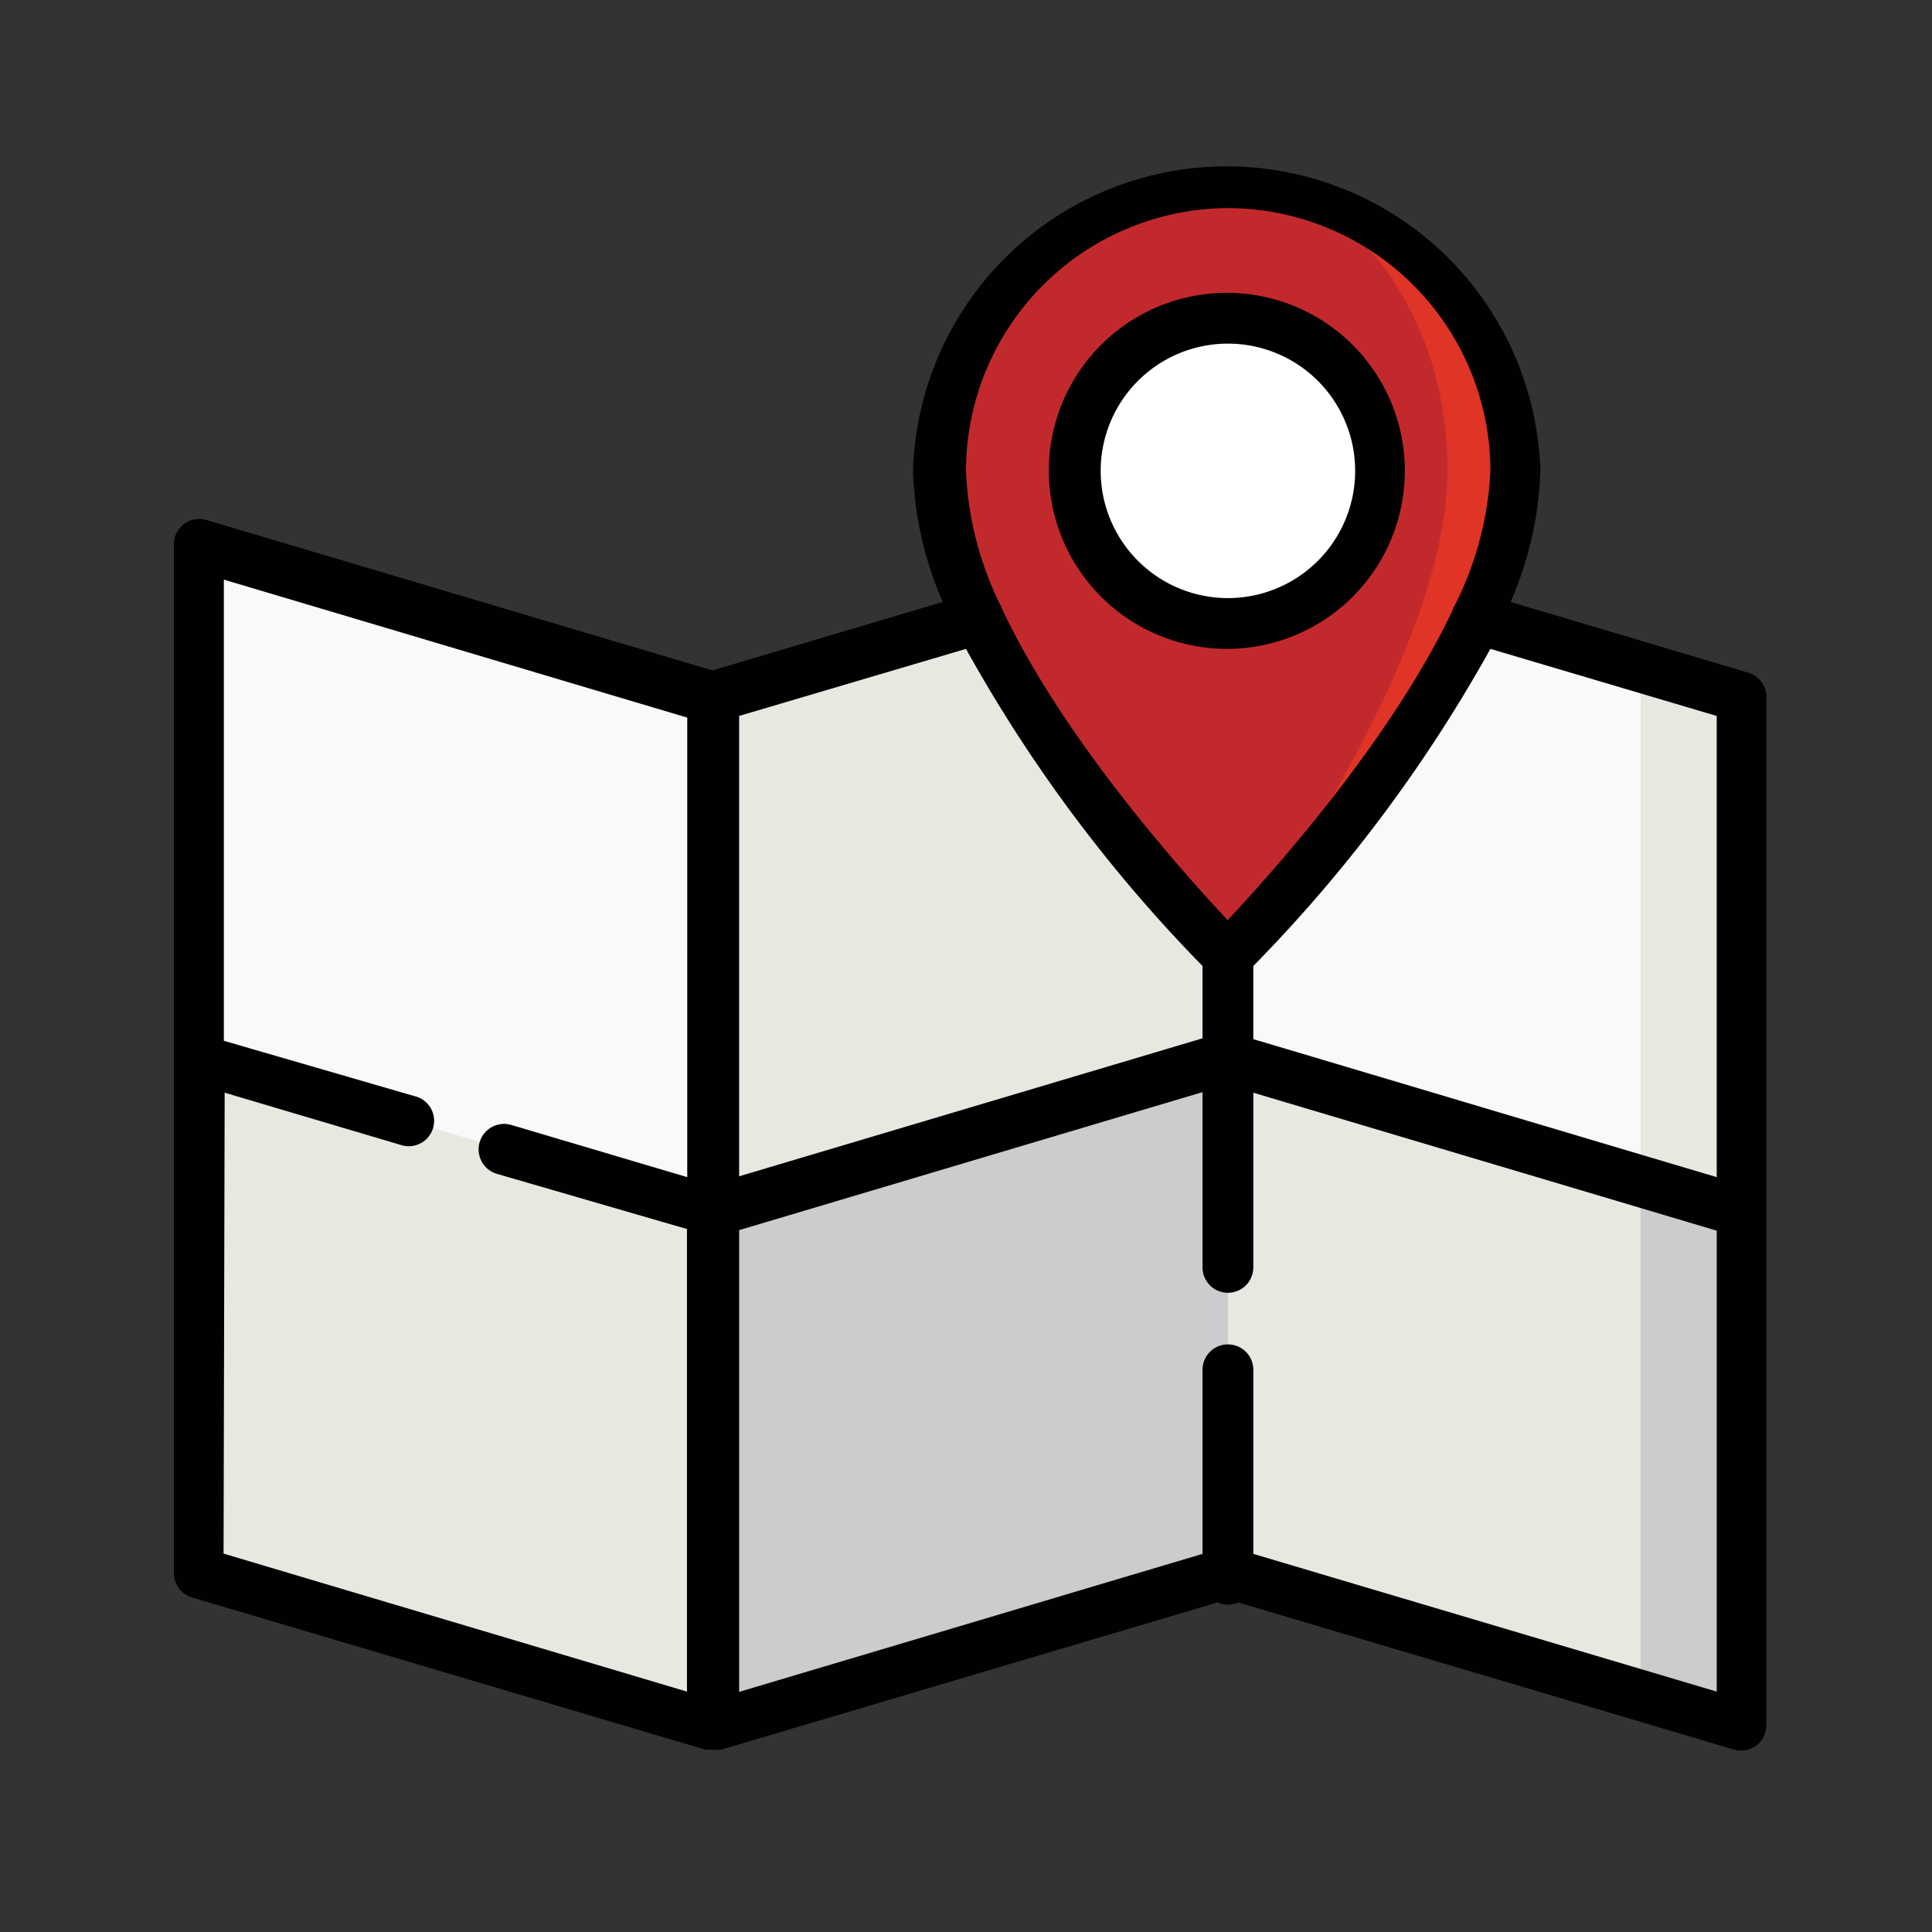
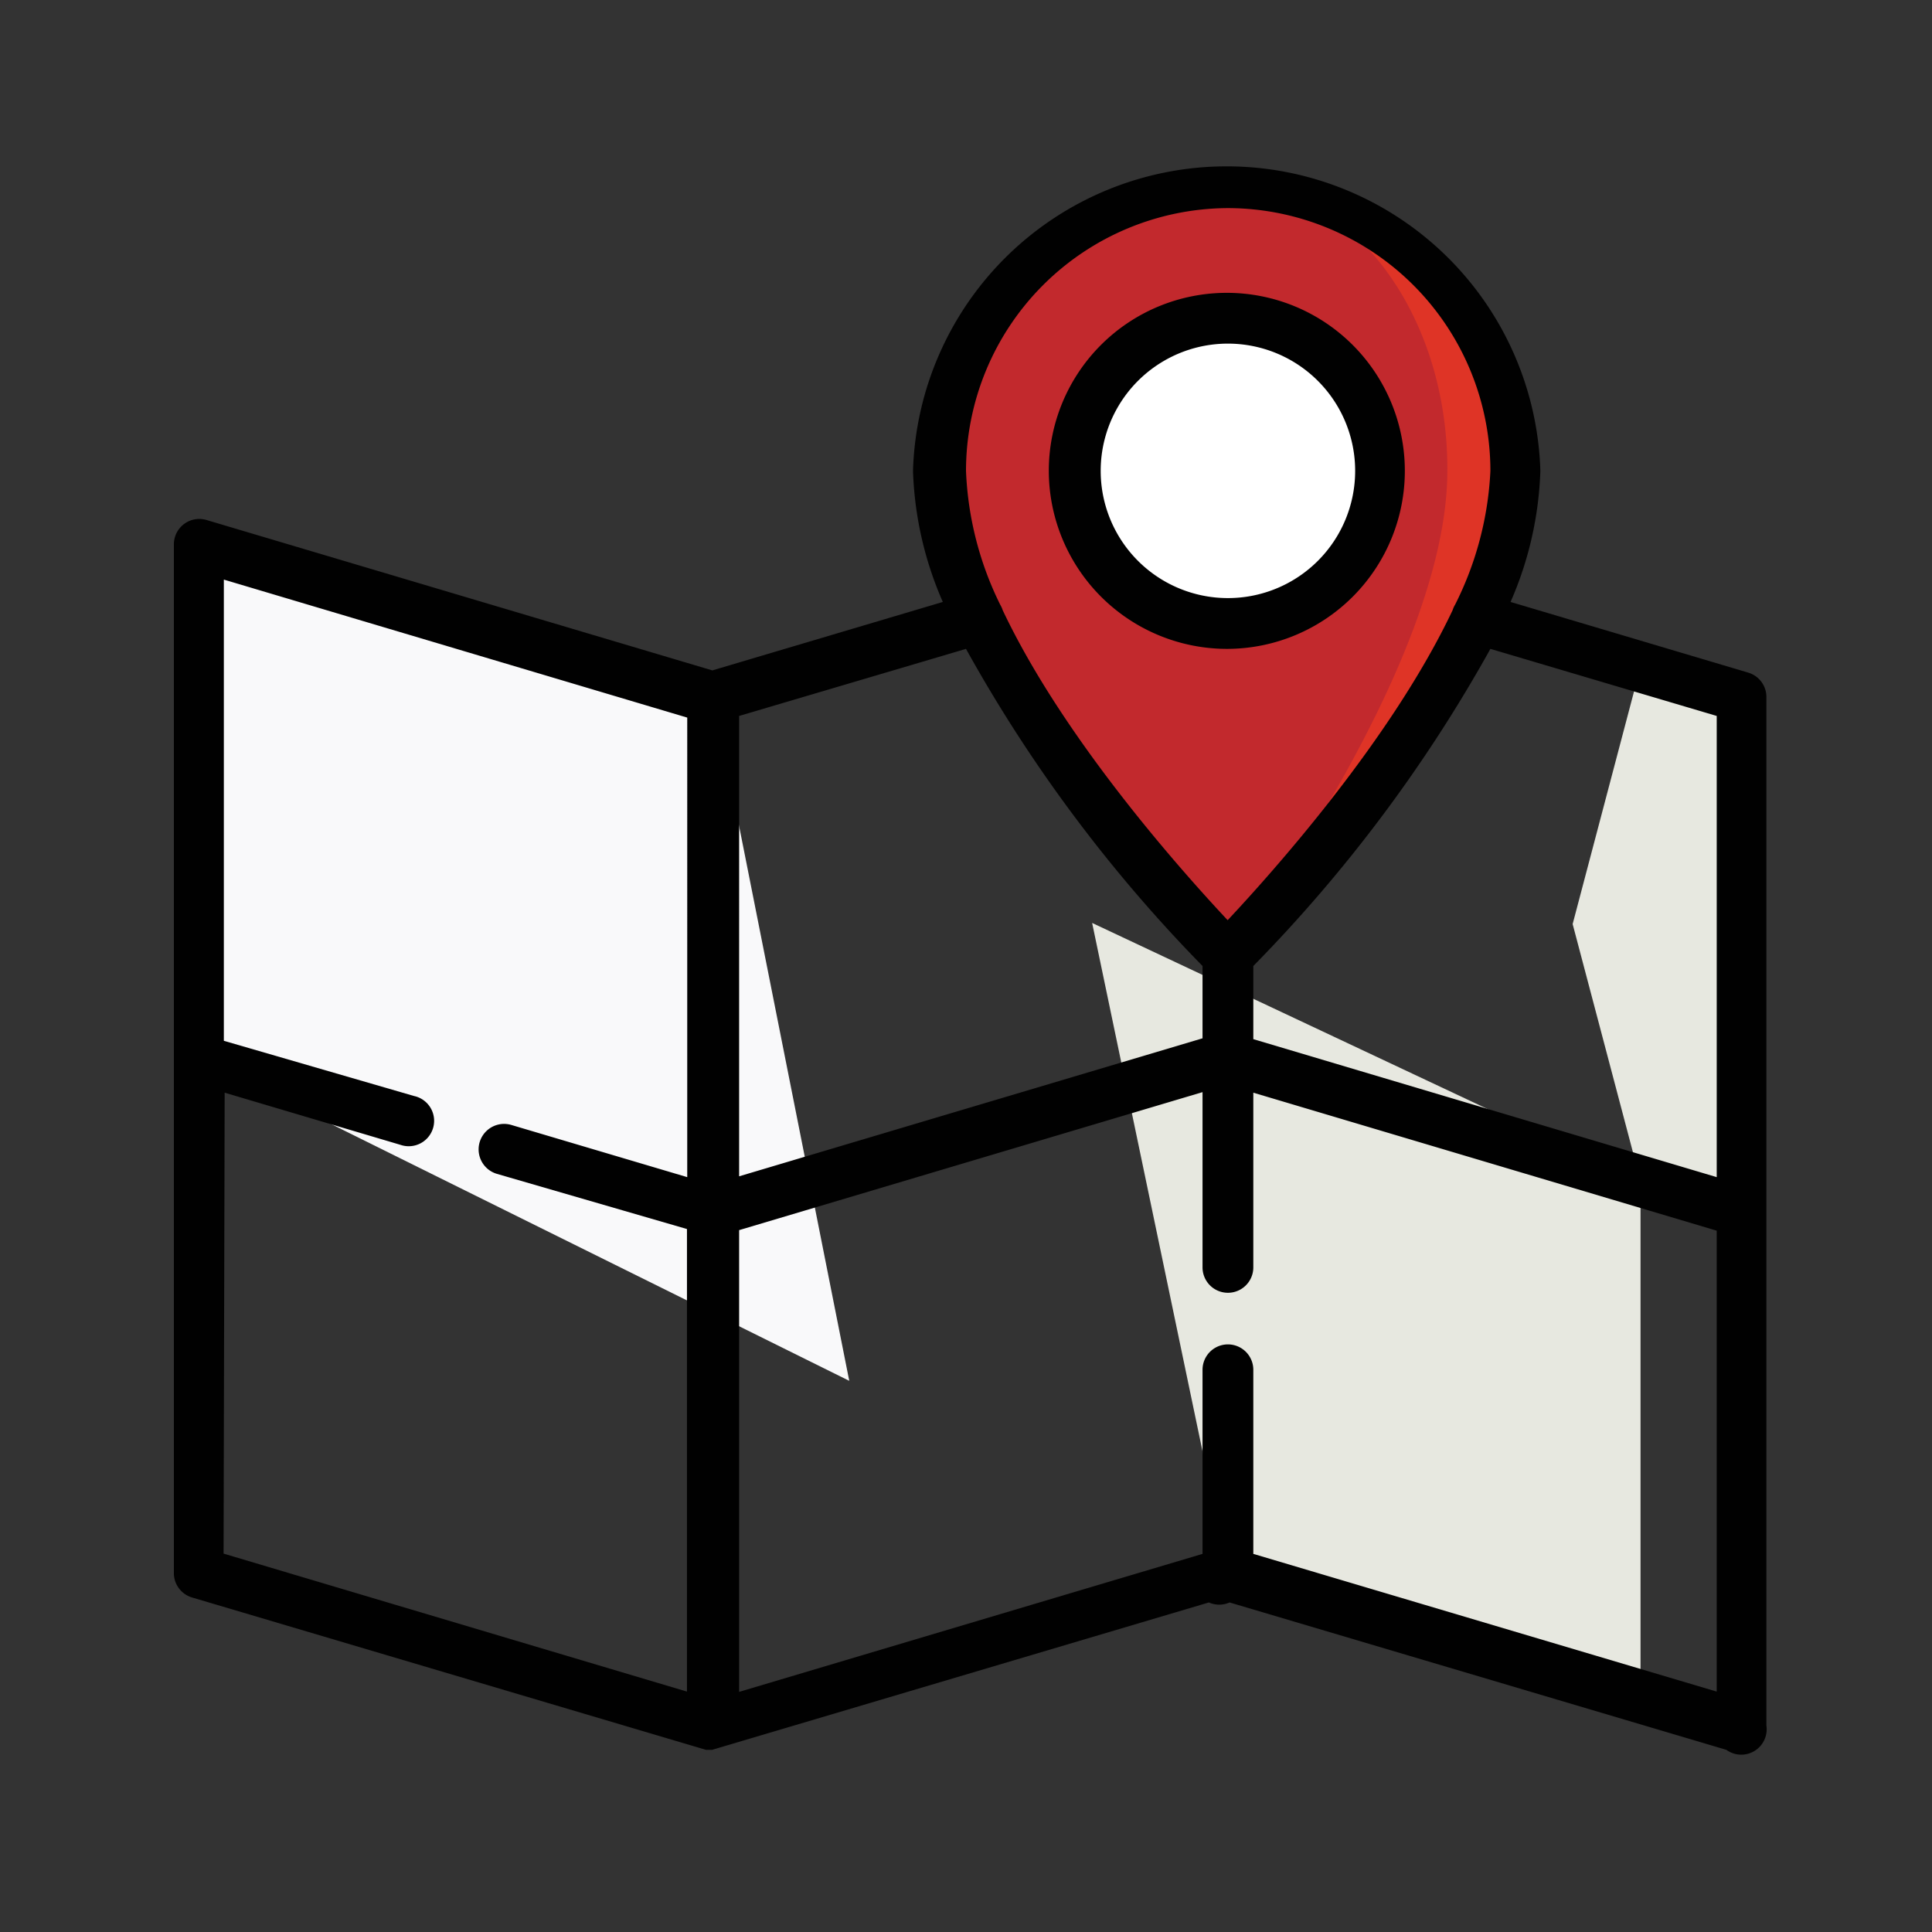
<svg xmlns="http://www.w3.org/2000/svg" viewBox="0 0 70 70">
  <rect x="0" y="0" width="70" height="70" fill="#333333" stroke="none" />
  <defs>
    <style>.cls-1{fill:#f9f9fa;}.cls-2{fill:#e7e8e0;}.cls-3{fill:#ccc;}.cls-4{fill:#df3426;}.cls-5{fill:#c2292d;}.cls-6{fill:#fff;}.cls-7{fill:#010101;}</style>
  </defs>
  <title>icon-map</title>
  <polygon class="cls-1" points="30.77 50.03 25.85 25.25 10.9 20.82 7.22 19.72 7.22 38.36 30.77 50.03" />
-   <polygon class="cls-2" points="25.85 43.89 7.22 38.36 7.22 56.99 25.85 62.52 29.54 53.2 25.85 43.89" />
-   <polygon class="cls-3" points="63.12 43.89 63.12 62.52 59.44 61.43 56.98 39.11 63.12 43.89" />
  <polygon class="cls-2" points="59.44 42.79 59.44 61.43 44.49 56.99 39.57 33.44 59.44 42.79" />
-   <polygon class="cls-3" points="44.49 38.36 44.49 56.99 25.85 62.52 25.85 43.89 35.17 37.54 44.49 38.36" />
  <polygon class="cls-2" points="63.12 25.25 63.12 43.89 59.44 42.79 56.98 33.48 59.44 24.16 63.12 25.25" />
-   <polygon class="cls-1" points="59.44 24.16 59.44 42.79 44.49 38.36 40.8 29.04 44.49 19.72 59.44 24.16" />
-   <polygon class="cls-2" points="44.49 19.72 44.49 38.36 25.85 43.89 25.85 25.25 44.49 19.72" />
  <path class="cls-4" d="M44.49,6.62V34.67S54.93,24.24,54.93,17.06A10.46,10.46,0,0,0,44.49,6.62Z" />
  <path class="cls-5" d="M44.49,6.62A10.46,10.46,0,0,0,34,17.06c0,7.18,10.44,17.61,10.44,17.61s8-10.43,8-17.61C52.47,11.3,48.89,6.62,44.49,6.62Z" />
  <path class="cls-6" d="M44.49,22.59A5.53,5.53,0,1,1,50,17.06,5.54,5.54,0,0,1,44.49,22.59Z" />
-   <path class="cls-7" d="M64,43.87V25.25a.92.92,0,0,0-.66-.88l-8.61-2.56a12.83,12.83,0,0,0,1.08-4.75,11.37,11.37,0,0,0-22.73,0,12.83,12.83,0,0,0,1.08,4.75l-8.35,2.48L7.48,18.84a.92.92,0,0,0-1.18.88V38.37h0V57a.92.92,0,0,0,.66.88L25.58,63.4h0l.11,0H26l.11,0h0l18-5.34a.92.92,0,0,0,.75,0l18,5.34A.92.92,0,0,0,64,62.52V43.88ZM62.2,25.94V42.65l-16.79-5V35A53.44,53.44,0,0,0,54,23.51ZM44.49,7.54A9.53,9.53,0,0,1,54,17.06a12,12,0,0,1-1.28,4.85.92.92,0,0,0-.09.2c-2.22,4.69-6.52,9.49-8.15,11.23-1.63-1.74-5.93-6.54-8.15-11.23a.92.92,0,0,0-.09-.2A12,12,0,0,1,35,17.06,9.53,9.53,0,0,1,44.49,7.54ZM43.57,35v2.62l-16.79,5V25.94L35,23.51A53.44,53.44,0,0,0,43.57,35ZM8.14,39.59l6.37,1.89A.92.92,0,1,0,15,39.71l-6.89-2V21l16.79,5V42.65l-6.37-1.89A.92.92,0,0,0,18,42.53l6.89,2V61.29l-16.79-5ZM45.41,56.3V49.63a.92.92,0,1,0-1.84,0V56.3l-16.79,5V44.57l16.79-5v6.35a.92.92,0,0,0,1.84,0V39.59l16.79,5V61.29Z" />
+   <path class="cls-7" d="M64,43.87V25.25a.92.92,0,0,0-.66-.88l-8.61-2.56a12.83,12.83,0,0,0,1.08-4.75,11.37,11.37,0,0,0-22.73,0,12.83,12.83,0,0,0,1.08,4.75l-8.35,2.48L7.48,18.84a.92.92,0,0,0-1.18.88V38.37h0V57a.92.92,0,0,0,.66.88L25.58,63.4h0l.11,0l.11,0h0l18-5.34a.92.92,0,0,0,.75,0l18,5.34A.92.92,0,0,0,64,62.52V43.88ZM62.2,25.94V42.65l-16.79-5V35A53.44,53.44,0,0,0,54,23.51ZM44.49,7.54A9.53,9.53,0,0,1,54,17.06a12,12,0,0,1-1.28,4.85.92.92,0,0,0-.09.2c-2.22,4.69-6.52,9.49-8.15,11.23-1.63-1.74-5.93-6.54-8.15-11.23a.92.92,0,0,0-.09-.2A12,12,0,0,1,35,17.06,9.53,9.53,0,0,1,44.49,7.54ZM43.57,35v2.62l-16.79,5V25.94L35,23.51A53.44,53.44,0,0,0,43.57,35ZM8.14,39.59l6.37,1.89A.92.92,0,1,0,15,39.71l-6.89-2V21l16.79,5V42.65l-6.37-1.89A.92.92,0,0,0,18,42.53l6.89,2V61.29l-16.79-5ZM45.41,56.3V49.63a.92.92,0,1,0-1.84,0V56.3l-16.79,5V44.57l16.79-5v6.35a.92.92,0,0,0,1.84,0V39.59l16.79,5V61.29Z" />
  <path class="cls-7" d="M44.49,23.51A6.45,6.45,0,1,0,38,17.06,6.46,6.46,0,0,0,44.49,23.51Zm0-11.06a4.61,4.61,0,1,1-4.61,4.61A4.61,4.61,0,0,1,44.49,12.45Z" />
</svg>